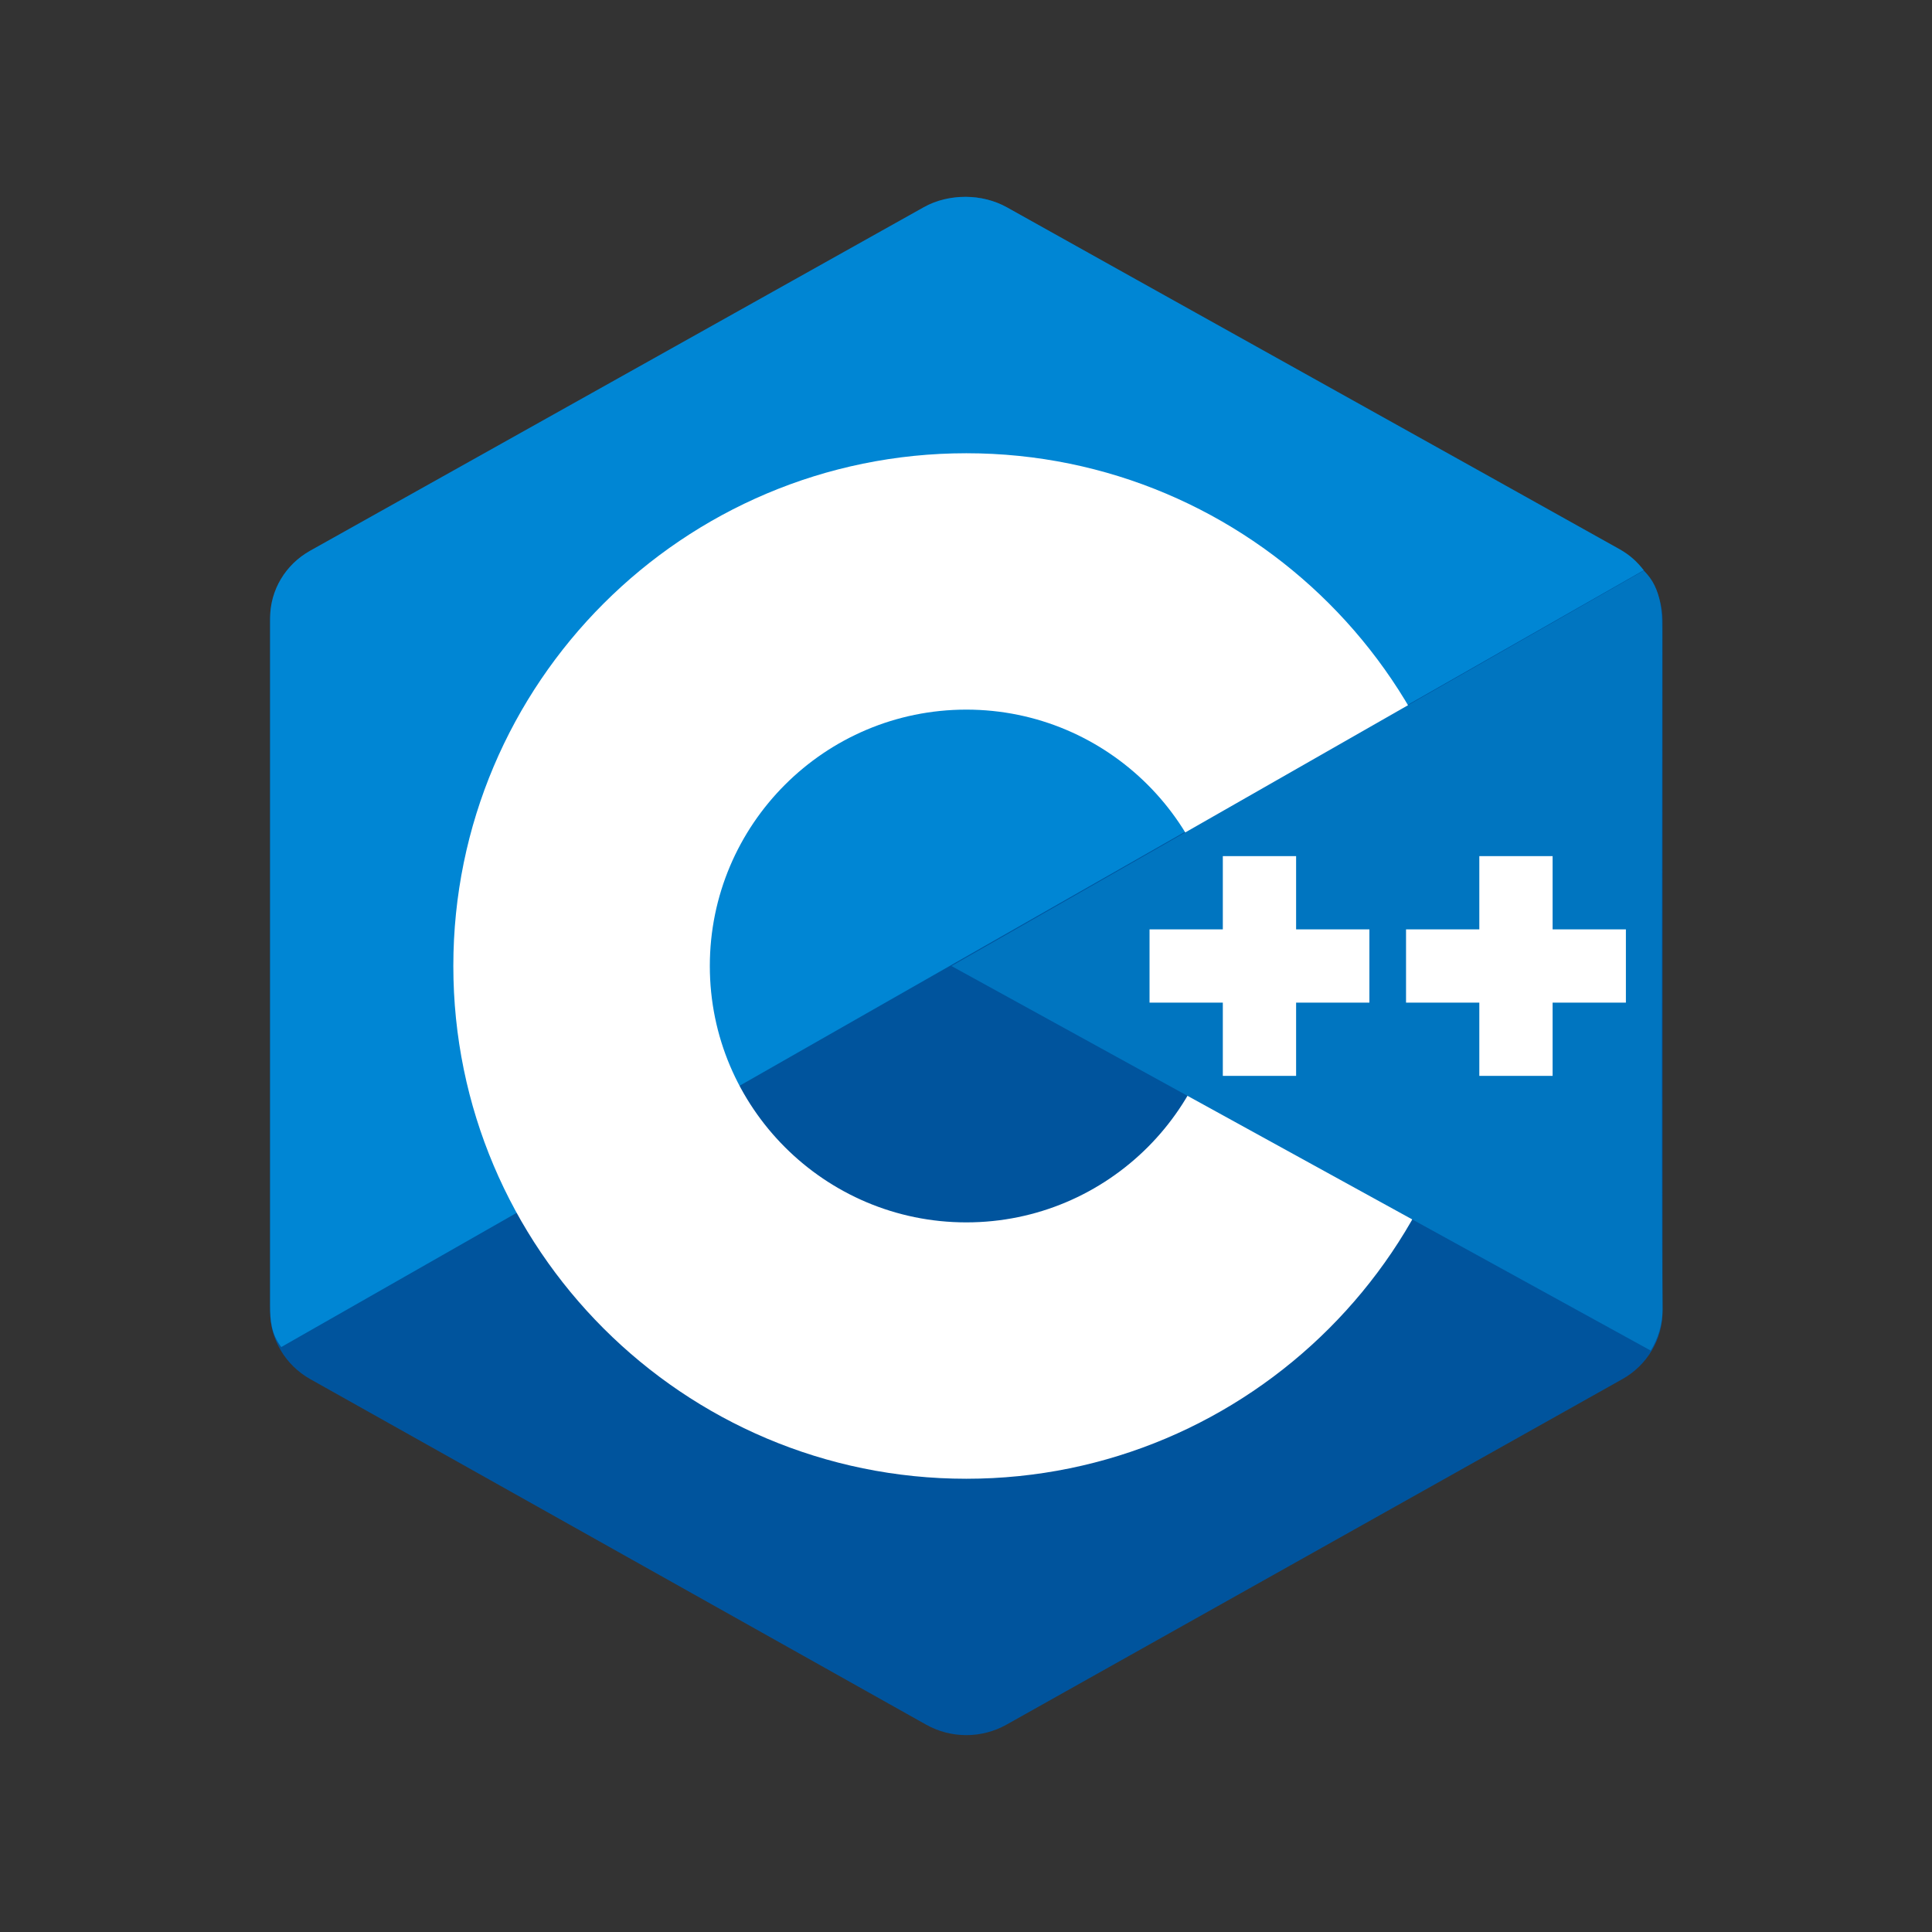
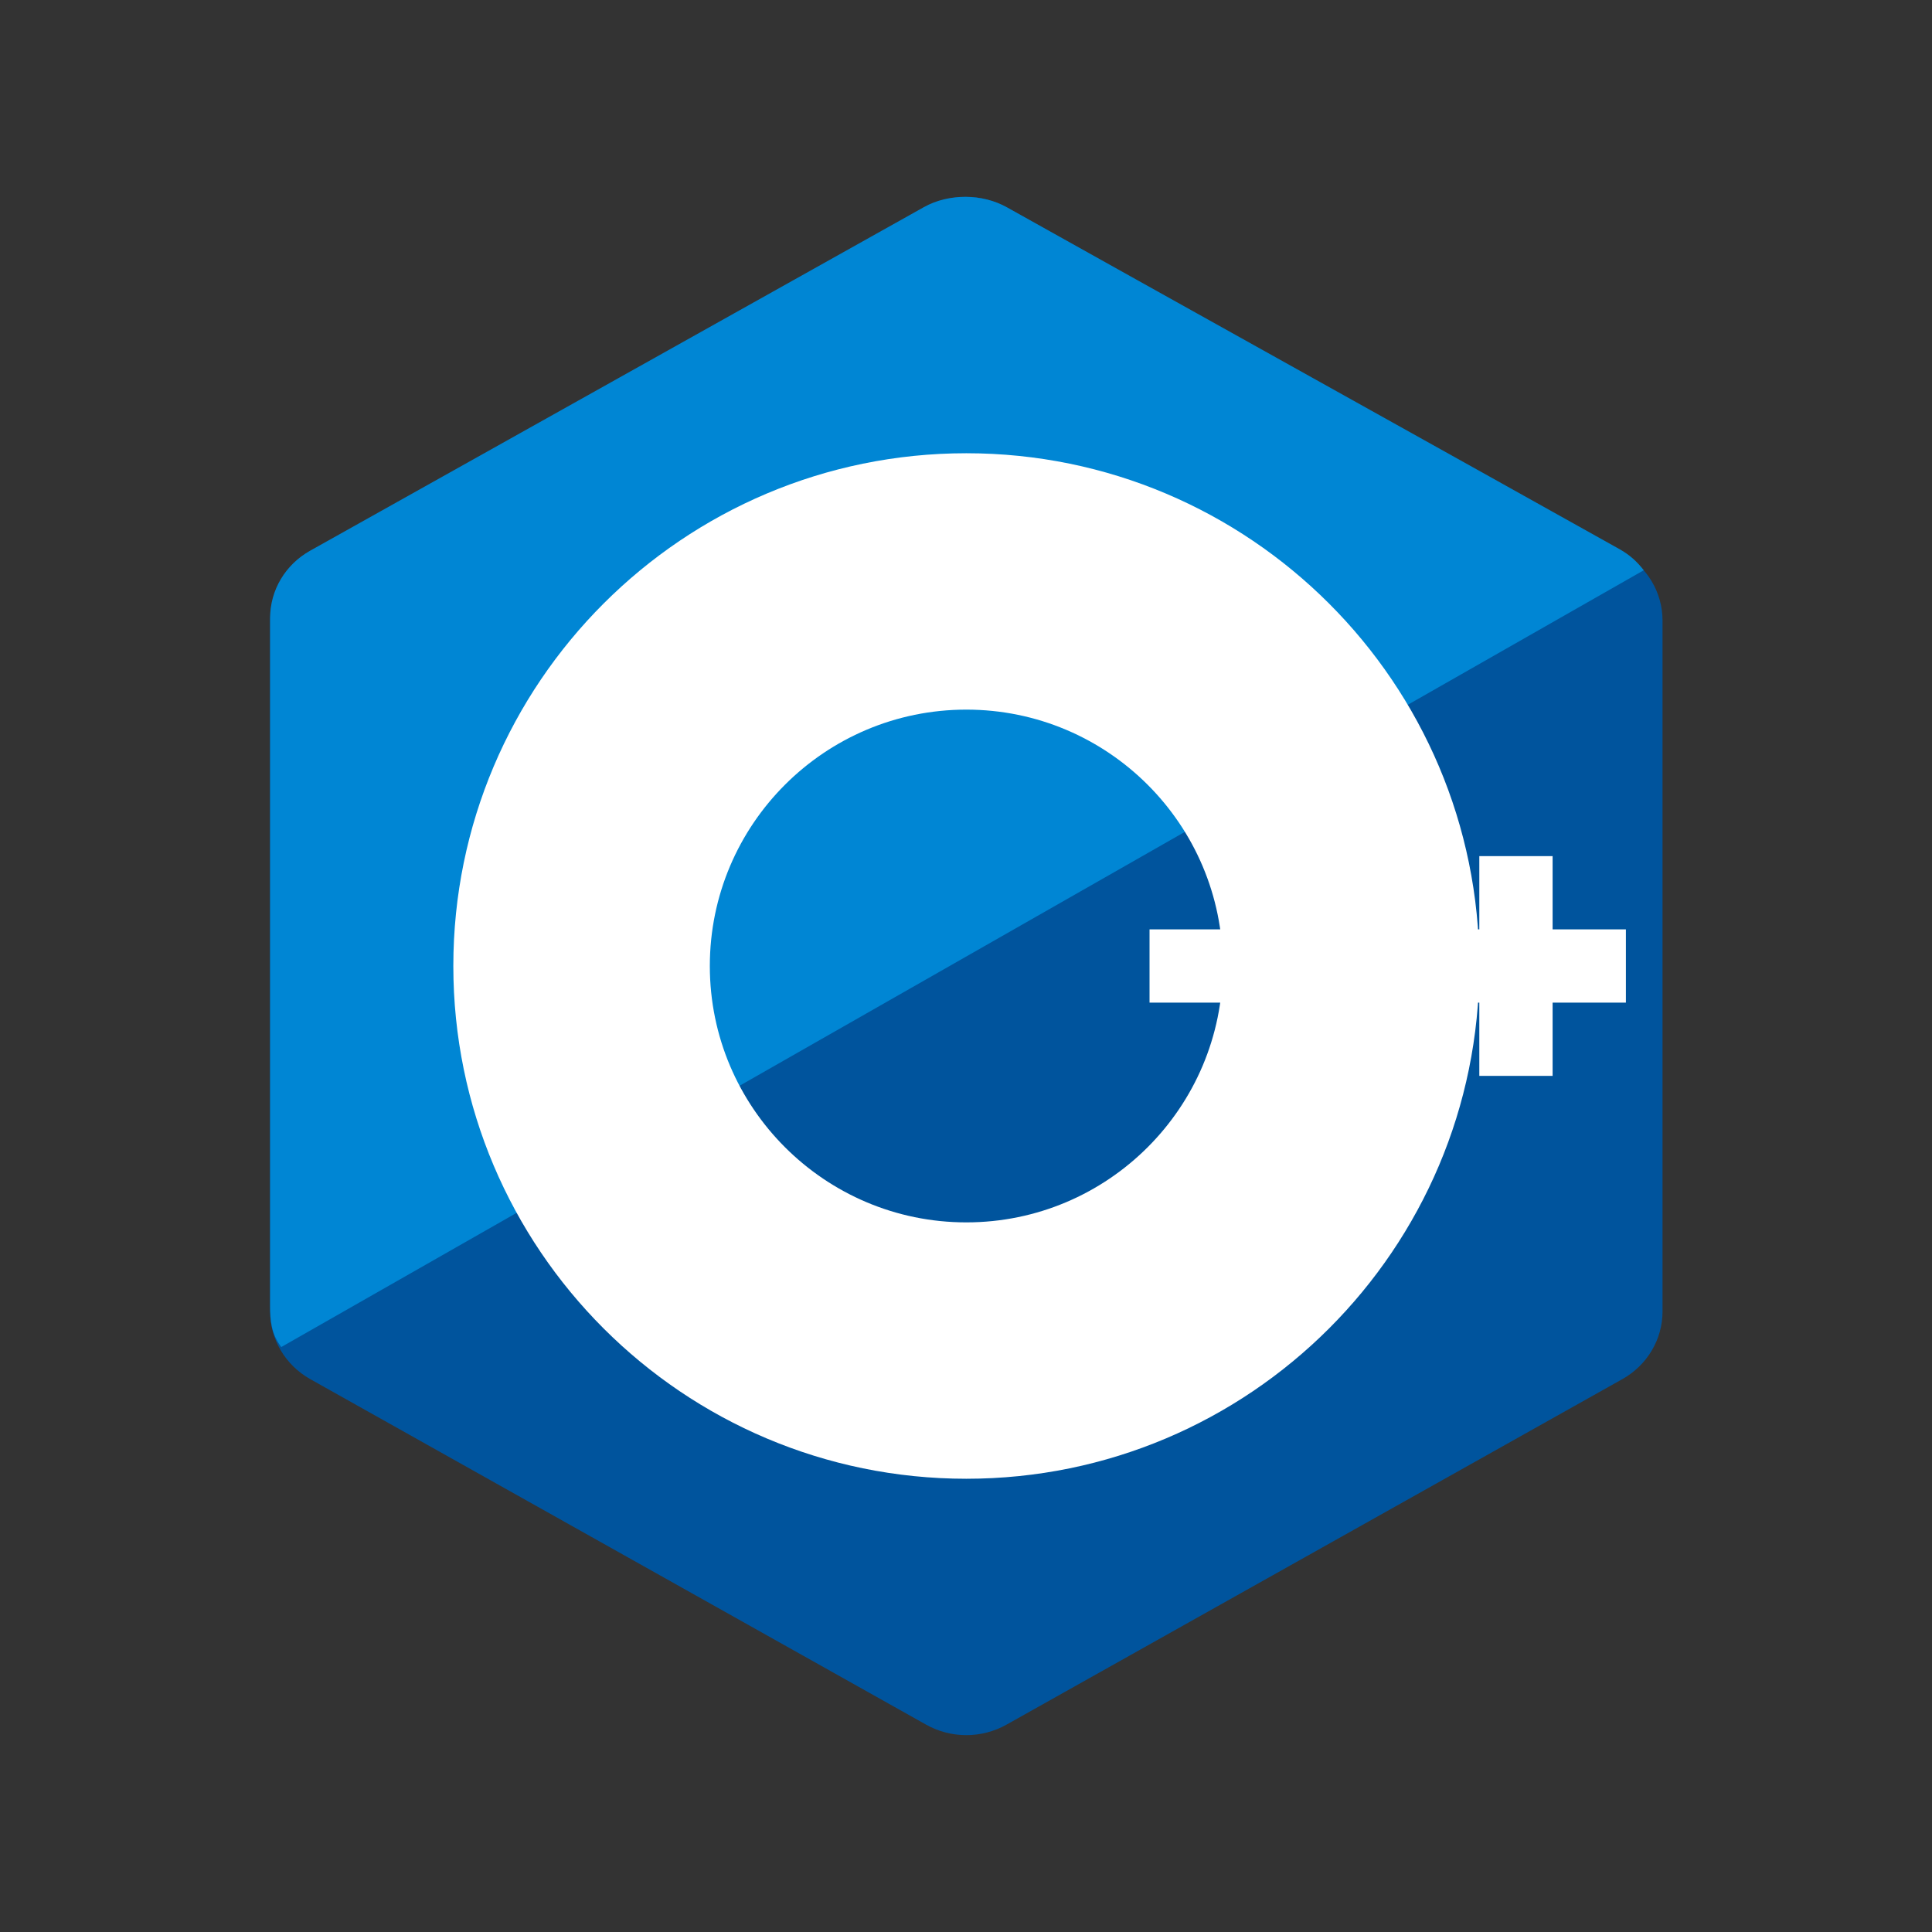
<svg xmlns="http://www.w3.org/2000/svg" width="1800pt" height="1800pt" viewBox="0 0 1800 1800" version="1.2">
  <rect x="0" y="0" width="1800" height="1800" fill="#333333" stroke="none" />
  <g id="surface1">
    <path style=" stroke:none;fill-rule:evenodd;fill:rgb(0%,32.939%,61.569%);fill-opacity:1;" d="M 862.852 193.172 C 886.031 180.172 914.574 180.172 937.719 193.172 C 1052.254 257.426 1396.926 450.836 1511.496 515.09 C 1534.676 528.059 1548.945 552.078 1548.945 578.082 C 1548.945 706.59 1548.945 1093.375 1548.945 1221.883 C 1548.945 1247.887 1534.676 1271.91 1511.496 1284.91 C 1396.961 1349.164 1052.289 1542.574 937.719 1606.828 C 914.539 1619.828 886 1619.828 862.852 1606.828 C 748.316 1542.574 403.645 1349.164 289.074 1284.91 C 265.93 1271.91 251.656 1247.922 251.656 1221.918 C 251.656 1093.41 251.656 706.625 251.656 578.117 C 251.656 552.113 265.93 528.09 289.109 515.09 C 403.613 450.836 748.348 257.426 862.852 193.172 Z M 862.852 193.172 " />
    <path style=" stroke:none;fill-rule:evenodd;fill:rgb(0%,52.55%,83.139%);fill-opacity:1;" d="M 262.035 1255.02 C 252.957 1242.871 251.656 1231.336 251.656 1215.809 C 251.656 1088.055 251.656 703.484 251.656 575.691 C 251.656 549.828 265.895 525.941 289.008 513.043 C 403.133 449.164 746.641 256.879 860.77 192.969 C 883.883 180.035 915.188 180.309 938.301 193.238 C 1052.426 257.117 1394.773 447.766 1508.902 511.645 C 1518.117 516.832 1525.152 523.074 1531.434 531.297 Z M 262.035 1255.02 " />
    <path style=" stroke:none;fill-rule:evenodd;fill:rgb(100%,100%,100%);fill-opacity:1;" d="M 900.301 422.273 C 1164.098 422.273 1378.25 636.328 1378.25 900 C 1378.25 1163.672 1164.098 1377.727 900.301 1377.727 C 636.508 1377.727 422.355 1163.672 422.355 900 C 422.355 636.328 636.508 422.273 900.301 422.273 Z M 900.301 661.137 C 1032.184 661.137 1139.277 768.148 1139.277 900 C 1139.277 1031.816 1032.184 1138.863 900.301 1138.863 C 768.422 1138.863 661.328 1031.816 661.328 900 C 661.328 768.148 768.387 661.137 900.301 661.137 Z M 900.301 661.137 " />
-     <path style=" stroke:none;fill-rule:evenodd;fill:rgb(0%,45.879%,75.29%);fill-opacity:1;" d="M 1531.363 531.641 C 1548.98 548.121 1548.641 572.965 1548.641 592.516 C 1548.641 722.012 1547.547 1090.34 1548.945 1219.836 C 1549.082 1233.352 1544.609 1247.578 1537.918 1258.293 L 886.406 900 Z M 1531.363 531.641 " />
    <path style=" stroke:none;fill-rule:evenodd;fill:rgb(100%,100%,100%);fill-opacity:1;" d="M 1139.277 797.629 L 1207.555 797.629 L 1207.555 1002.371 L 1139.277 1002.371 Z M 1378.25 797.629 L 1446.527 797.629 L 1446.527 1002.371 L 1378.25 1002.371 Z M 1378.25 797.629 " />
    <path style=" stroke:none;fill-rule:evenodd;fill:rgb(100%,100%,100%);fill-opacity:1;" d="M 1071 865.875 L 1275.832 865.875 L 1275.832 934.125 L 1071 934.125 Z M 1309.973 865.875 L 1514.809 865.875 L 1514.809 934.125 L 1309.973 934.125 Z M 1309.973 865.875 " />
  </g>
</svg>